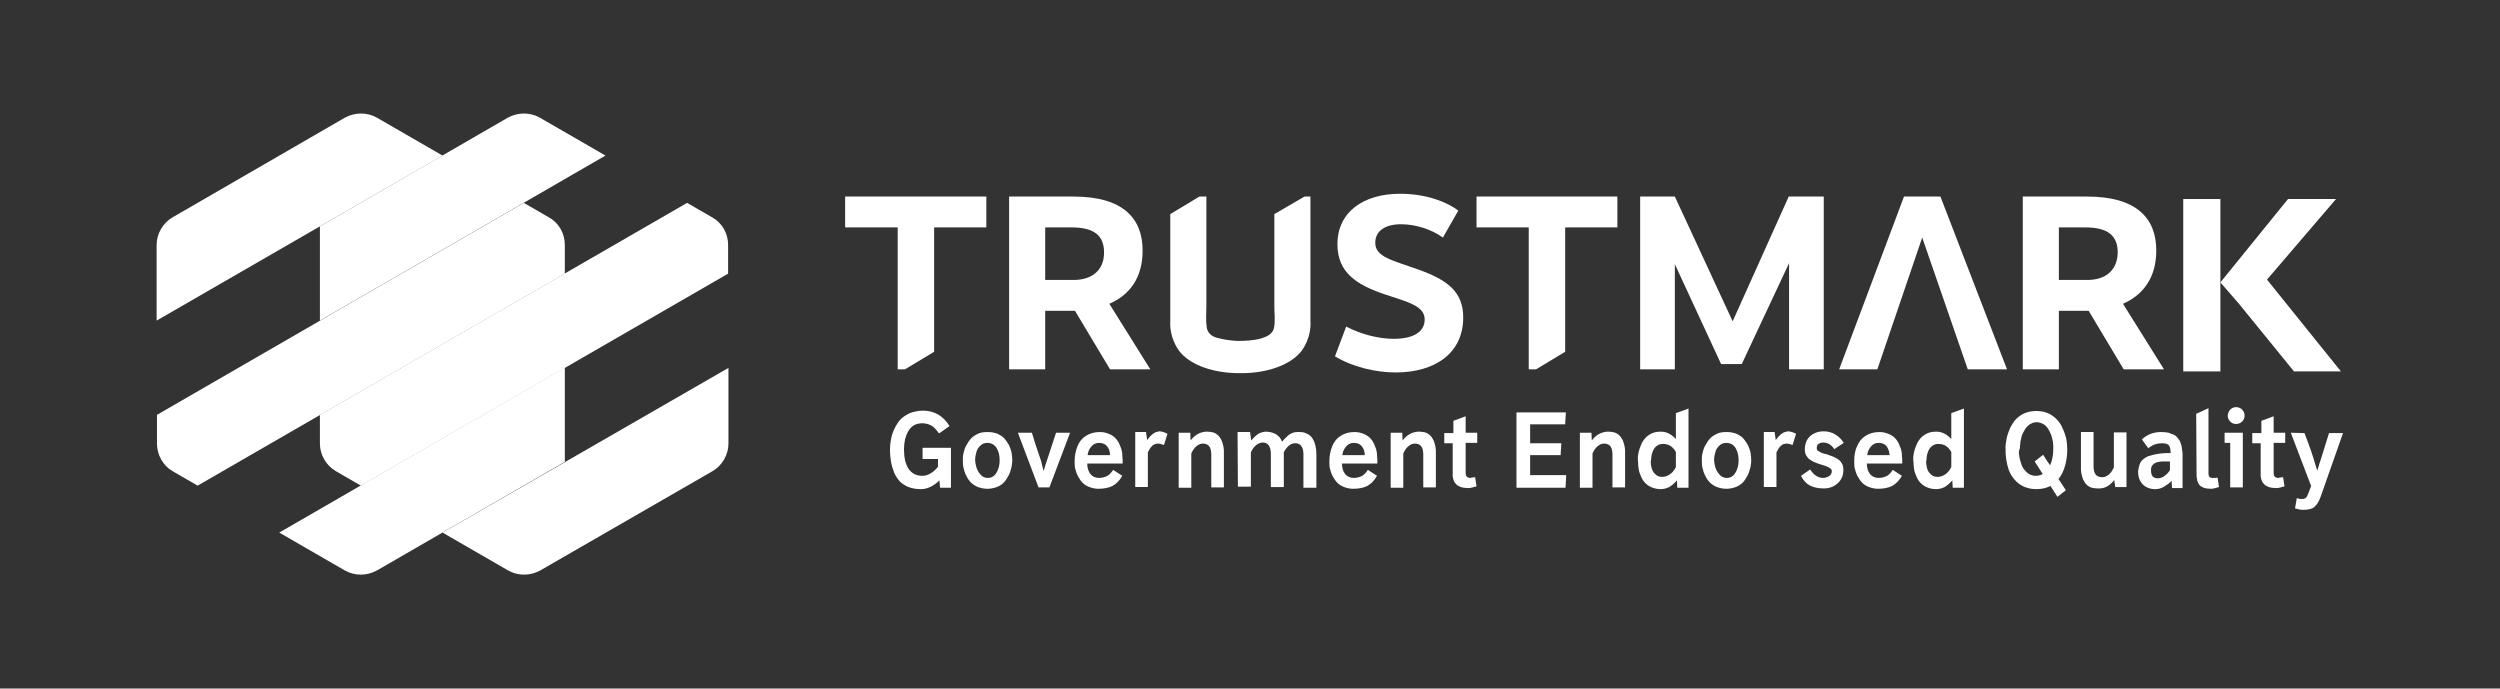
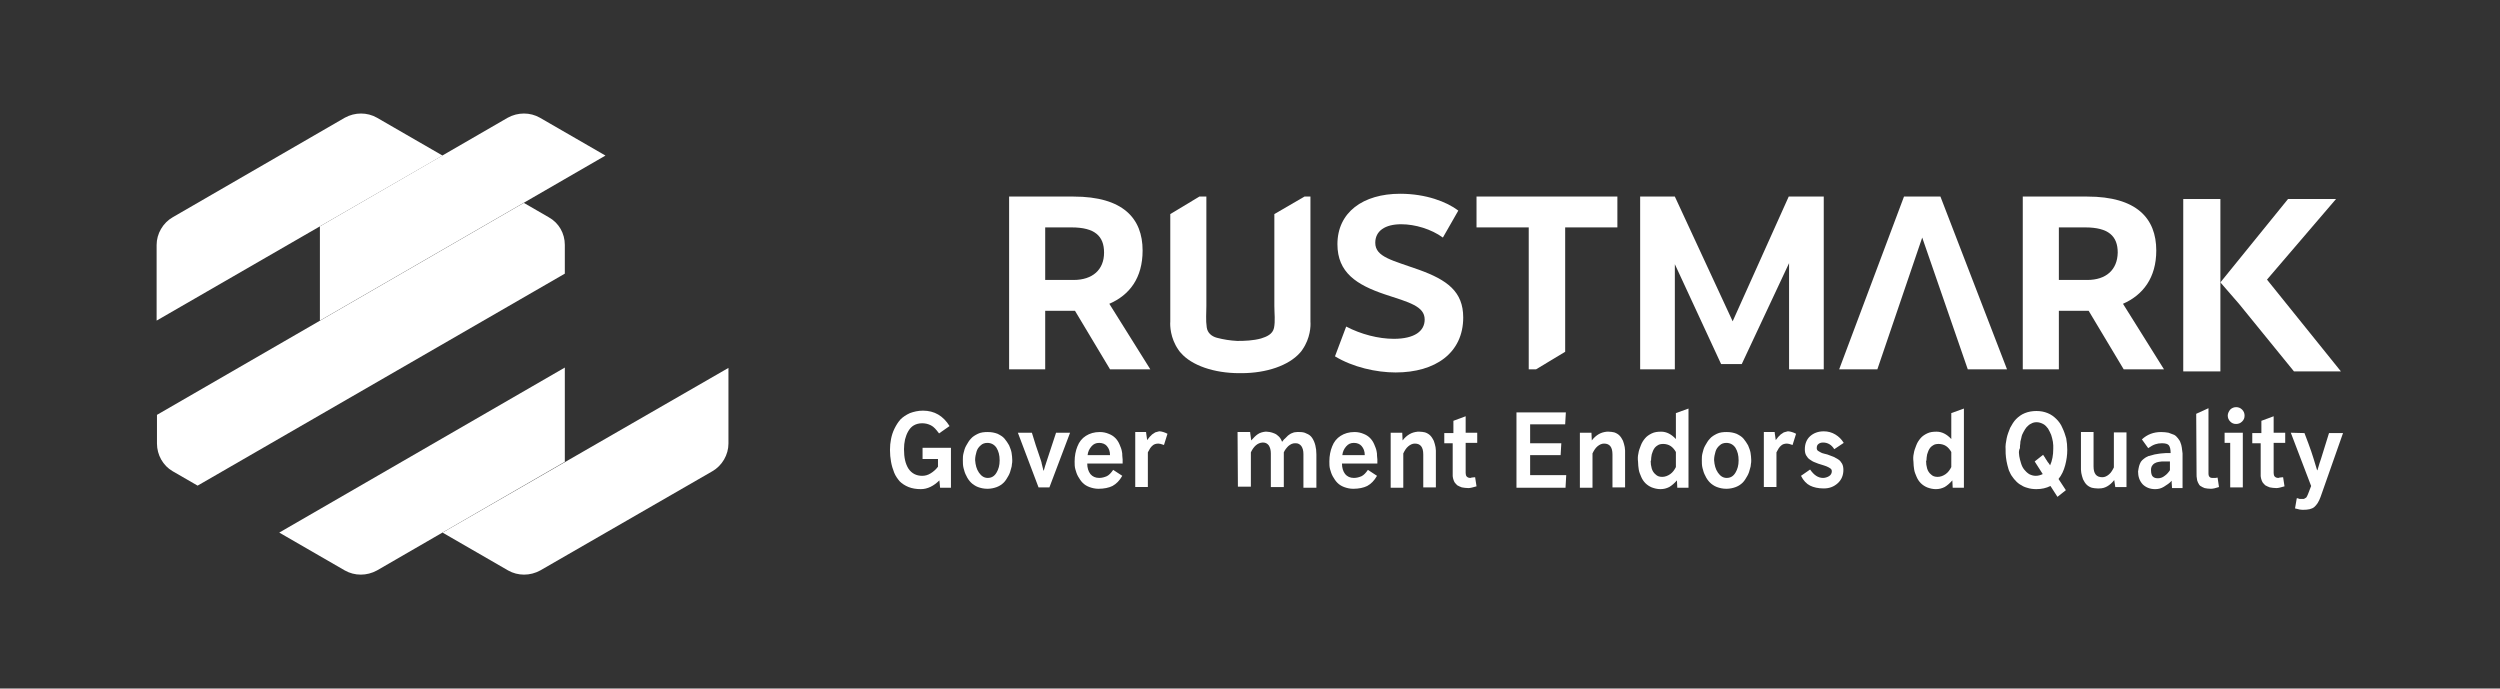
<svg xmlns="http://www.w3.org/2000/svg" version="1.1" x="0px" y="0px" viewBox="0 0 713.5 196.5" style="enable-background:new 0 0 713.5 196.5;" xml:space="preserve">
  <rect x="0" y="0" width="713.5" height="196.5" fill="#333333" stroke="none" />
  <style type="text/css">
	.st0{fill:#FFFFFF;}
</style>
  <g id="Background">
</g>
  <g id="Type_Guide">
</g>
  <g id="Logos">
</g>
  <g id="guides">
</g>
  <g id="icon">
    <g>
      <g>
        <g>
          <g>
            <g>
              <g>
                <g>
                  <g>
                    <g>
                      <g>
                        <path class="st0" d="M126.3,44.4l-18.7-10.8c-2.8-1.6-6.3-1.6-9.2,0L49.3,62c-2.8,1.6-4.6,4.7-4.6,7.9l0,21.6L126.3,44.4             z" />
                        <path class="st0" d="M49.3,134.5l7.1,4.1l104.8-60.5l0-8.2c0-3.3-1.7-6.3-4.6-7.9l-7.1-4.1L44.8,118.4l0,8.2             C44.8,129.8,46.5,132.9,49.3,134.5z" />
                        <path class="st0" d="M79.7,152l18.7,10.8c2.8,1.6,6.3,1.6,9.2,0l53.6-31l0-26.9L79.7,152z" />
                      </g>
                      <g>
                        <path class="st0" d="M172.8,44.4l-18.7-10.8c-2.8-1.6-6.3-1.6-9.2,0l-53.6,31l0,26.9L172.8,44.4z" />
-                         <path class="st0" d="M95.9,134.5l7.1,4.1l104.8-60.5l0-8.2c0-3.3-1.7-6.3-4.6-7.9l-7.1-4.1L91.3,118.4l0,8.2             C91.3,129.8,93.1,132.9,95.9,134.5z" />
                        <path class="st0" d="M126.3,152l18.7,10.8c2.8,1.6,6.3,1.6,9.2,0l49.1-28.3c2.8-1.6,4.6-4.7,4.6-7.9l0-21.6L126.3,152z" />
                      </g>
                    </g>
                  </g>
                </g>
              </g>
            </g>
          </g>
          <g>
            <polygon class="st0" points="623.1,56.8 623.1,106 633.7,106 633.7,80.6 633.7,56.8      " />
            <polygon class="st0" points="647,79.8 666.7,56.8 653,56.8 633.7,80.6 639,86.7 654.7,106 668.1,106      " />
-             <polygon class="st0" points="241.2,64.9 256.2,64.9 256.2,105.4 258.3,105.4 266.6,100.4 266.6,64.9 281.5,64.9 281.5,56.1        241.2,56.1      " />
            <path class="st0" d="M326.1,71.5c0-9.2-5.6-15.4-19.7-15.4H288v49.3h10.3V88.7h7.4l1.1,0l10,16.7h11.5l-11.7-18.7       C322.4,84.2,326.1,79.3,326.1,71.5z M306.4,79.9h-8.1v-15h7.5c6.7,0,9.3,2.5,9.3,7.2C315.1,77,311.8,79.9,306.4,79.9z" />
            <path class="st0" d="M405,77c-7.5-2.7-12.5-3.6-12.5-7.7c0-3.4,2.8-5.3,7.4-5.3c4,0,8.6,1.4,11.9,3.8l4.4-7.7       c-3.3-2.5-9.2-4.8-16.6-4.8c-10.6,0-17.9,5.3-17.9,14.4c0,8.1,5.5,11.6,13.5,14.3c7,2.3,11.4,3.4,11.4,7.2       c0,3.3-2.9,5.5-8.8,5.5c-4.4,0-9.4-1.3-13.6-3.5l-3.2,8.5c5.1,3.1,11.8,4.6,17.3,4.6c11.4,0,19.3-5.6,19.3-15.7       C417.6,83.2,413,79.9,405,77z" />
            <polygon class="st0" points="421.4,64.9 436.3,64.9 436.3,105.4 438.4,105.4 446.7,100.4 446.7,64.9 461.6,64.9 461.6,56.1        421.4,56.1      " />
            <polygon class="st0" points="494.5,91.7 478,56.1 468.1,56.1 468.1,105.4 478,105.4 478,75.4 491.2,103.9 497.1,103.9        510.6,75.1 510.6,105.4 520.5,105.4 520.5,56.1 510.5,56.1      " />
            <polygon class="st0" points="543.4,56.1 524.9,105.4 535.8,105.4 548.6,67.8 561.6,105.4 572.8,105.4 553.8,56.1      " />
            <path class="st0" d="M615.4,71.5c0-9.2-5.6-15.4-19.7-15.4h-18.4v49.3h10.3V88.7h7.4l1.1,0l10,16.7h11.5l-11.7-18.7       C611.6,84.2,615.4,79.3,615.4,71.5z M595.7,79.9h-8.1v-15h7.5c6.7,0,9.3,2.5,9.3,7.2C604.3,77,601.1,79.9,595.7,79.9z" />
            <path class="st0" d="M363.7,61.1v17v9.2c0,2.1,0.3,4.3-0.1,6.3c-0.4,1.8-2.1,2.5-3.7,3c-2.2,0.6-4.5,0.7-6.8,0.7       c-2-0.1-3.9-0.4-5.8-0.9c-1.5-0.4-2.7-1.4-2.9-3c-0.3-2-0.1-4.1-0.1-6.1v-9.2v-22h-2l-8.3,5v11.1c0,0,0,15.4,0,15.4v4.2       c-0.1,1.1,0,4.7,2.3,8c0.2,0.3,0.4,0.6,0.7,0.9c3.1,3.6,9.5,5.8,16.7,5.8c0.1,0,0.2,0,0.3,0s0.2,0,0.3,0       c7.2,0,13.5-2.2,16.7-5.8c0.3-0.3,0.5-0.6,0.7-0.9c2.3-3.3,2.4-6.8,2.3-8c0,0,0-4.2,0-4.2V72.1v-16h-1.7L363.7,61.1z" />
          </g>
        </g>
      </g>
      <g>
        <path class="st0" d="M254.3,125.3c0.2-1,0.5-2,1-3c0.5-1,1-1.8,1.7-2.6c0.7-0.7,1.6-1.3,2.7-1.8c1.1-0.4,2.3-0.7,3.7-0.7     c3.3,0,5.8,1.5,7.6,4.4l-3,2.1c-0.8-1.1-1.5-1.9-2.3-2.3c-0.8-0.4-1.6-0.6-2.5-0.6c-0.9,0-1.7,0.2-2.4,0.6     c-0.7,0.4-1.2,1-1.6,1.7c-0.4,0.7-0.7,1.5-0.9,2.3c-0.2,0.9-0.3,1.8-0.3,2.8c0,2.4,0.4,4.2,1.3,5.6c0.9,1.3,2.2,2,3.9,2     c0.8,0,1.6-0.2,2.4-0.7c0.8-0.5,1.5-1.1,2.1-1.9V131h-4.4v-3.2h8.1l0,11.4h-3.1l-0.2-2.1c-1.6,1.6-3.4,2.5-5.3,2.5     c-1.3,0-2.5-0.2-3.5-0.6c-1-0.4-1.9-1-2.5-1.6c-0.6-0.7-1.2-1.5-1.6-2.5c-0.4-1-0.7-2-0.9-3.1c-0.2-1.1-0.3-2.2-0.3-3.4l0,0     C254,127.3,254.1,126.3,254.3,125.3z" />
        <path class="st0" d="M275,129.3c0.1-0.4,0.2-0.7,0.3-1.1s0.3-0.7,0.5-1.1c0.4-0.7,0.8-1.4,1.3-1.9c0.5-0.6,1.2-1,2-1.4     s1.8-0.5,2.8-0.5c1.1,0,2,0.2,2.8,0.5c0.8,0.4,1.5,0.8,2,1.4c0.5,0.6,0.9,1.2,1.3,1.9c0.3,0.7,0.6,1.5,0.7,2.1     c0.1,0.7,0.2,1.4,0.2,2.1c0,0.4,0,0.8-0.1,1.2c0,0.4-0.1,0.8-0.2,1.1c-0.2,0.8-0.4,1.5-0.8,2.2c-0.4,0.7-0.8,1.4-1.3,1.9     c-0.5,0.5-1.2,1-2,1.3c-0.8,0.3-1.7,0.5-2.7,0.5c-1,0-1.9-0.2-2.7-0.5c-0.8-0.3-1.5-0.8-2-1.3c-0.5-0.5-1-1.2-1.3-1.9     c-0.4-0.7-0.6-1.4-0.8-2.2c-0.2-0.8-0.2-1.5-0.2-2.3l0,0C274.8,130.7,274.8,130,275,129.3z M279.4,134.9c0.7,1,1.5,1.5,2.5,1.5     c1.1,0,1.9-0.5,2.5-1.5c0.6-1,0.9-2.1,0.9-3.5c0-1.5-0.3-2.6-0.9-3.6c-0.6-0.9-1.5-1.4-2.6-1.4c-0.7,0-1.4,0.2-1.9,0.7     c-0.6,0.5-1,1.1-1.2,1.8c-0.2,0.7-0.4,1.5-0.4,2.4C278.4,132.7,278.7,133.9,279.4,134.9z" />
        <path class="st0" d="M296.5,129.7c0.5,1.5,0.8,2.3,0.8,2.6l0.5,2h0.1c0.2-0.6,0.3-1.1,0.4-1.4c0.1-0.3,0.2-0.5,0.2-0.6l2.9-8.8h4     l-5.9,15.6h-3.1l-5.9-15.6h4C295.3,126.2,296,128.3,296.5,129.7z" />
        <path class="st0" d="M307.5,127.4c0.5-1.3,1.3-2.3,2.4-3c1.1-0.7,2.4-1.1,4-1.1c0.9,0,1.8,0.2,2.5,0.5c0.8,0.3,1.4,0.7,1.9,1.2     c0.5,0.5,0.9,1.1,1.2,1.8c0.3,0.7,0.6,1.4,0.7,2.1c0.1,0.4,0.1,0.7,0.1,1.1c0,0.4,0.1,0.8,0.1,1.1v0.2c0,0,0,0.1,0,0.2     c0,0.1,0,0.1,0,0.2c0,0.2,0,0.4,0,0.6h-10.1c0,1.2,0.3,2.2,0.9,3c0.6,0.7,1.4,1.1,2.5,1.1c0.8,0,1.5-0.2,2.2-0.5     c0.6-0.3,1.2-0.9,1.8-1.8l2.6,1.7c-0.8,1.4-1.7,2.3-2.8,2.9c-1,0.5-2.4,0.8-4,0.8c-0.9,0-1.8-0.2-2.6-0.5     c-0.8-0.3-1.4-0.7-1.9-1.2c-0.5-0.5-0.9-1.1-1.3-1.8c-0.4-0.7-0.6-1.4-0.8-2.1c-0.2-0.7-0.2-1.4-0.2-2.2h0     C306.7,130.1,307,128.6,307.5,127.4z M315.9,127.3c-0.5-0.6-1.3-0.9-2.2-0.9c-0.9,0-1.6,0.3-2.2,1c-0.6,0.7-1,1.5-1.1,2.5h6.4     C316.8,128.8,316.5,128,315.9,127.3z" />
        <path class="st0" d="M327.1,123.5l0.3,2.1c0.3-0.4,0.5-0.6,0.7-0.9c0.2-0.2,0.4-0.4,0.7-0.7c0.3-0.2,0.6-0.4,0.9-0.6     c0.3-0.1,0.7-0.2,1.1-0.3c0,0,0.1,0,0.2,0c0.3,0,0.6,0.1,1,0.2c0.4,0.1,0.8,0.3,1.2,0.5l-1,3.2c-0.8-0.3-1.3-0.4-1.6-0.4     c-0.7,0-1.3,0.2-1.7,0.6c-0.5,0.4-0.9,1.1-1.3,1.9l0,9.9h-3.6l0-15.7H327.1z" />
-         <path class="st0" d="M339.7,123.5l0.1,2.2c0.6-0.8,1.3-1.4,2-1.8c0.7-0.4,1.4-0.6,2.3-0.7c0.1,0,0.2,0,0.3,0h0.2     c0.6,0,1.1,0.1,1.6,0.2c0.6,0.2,1.1,0.5,1.5,0.9c0.4,0.4,0.7,0.9,1,1.5c0.2,0.6,0.4,1.2,0.5,1.8c0,0.3,0.1,0.6,0.1,1     c0,0.3,0,0.7,0,1.1v9.4h-3.6v-9.4c0-2.1-0.8-3.1-2.4-3.1c-0.7,0-1.3,0.3-1.9,0.8c-0.6,0.5-1,1.2-1.4,2l0,9.8h-3.6v-15.7H339.7z" />
        <path class="st0" d="M356.8,123.5l0.3,2.2c0.7-0.8,1.3-1.4,1.9-1.8c0.6-0.4,1.3-0.6,2.1-0.7c0.1,0,0.2,0,0.2,0h0.2l0.9,0.1     c0.4,0.1,0.9,0.2,1.3,0.4c0.5,0.2,0.9,0.5,1.3,0.9c0.4,0.4,0.7,0.9,0.9,1.5c0.2-0.2,0.3-0.4,0.4-0.5c0.1-0.2,0.3-0.3,0.4-0.4     c0.3-0.3,0.6-0.6,0.9-0.9c0.4-0.3,0.8-0.6,1.2-0.7c0.4-0.2,0.9-0.3,1.4-0.3c0.1,0,0.2,0,0.3,0c0.1,0,0.2,0,0.3,0     c0.8,0,1.5,0.1,2,0.4c0.8,0.3,1.3,0.7,1.7,1.3c0.4,0.6,0.7,1.3,0.9,2.1c0.2,0.8,0.3,1.6,0.3,2.6v9.5h-3.7v-9.6     c0-1-0.2-1.7-0.6-2.3c-0.4-0.5-0.9-0.8-1.6-0.8c-0.1,0-0.2,0-0.2,0c-0.7,0-1.3,0.3-1.9,0.8c-0.5,0.5-1,1.1-1.3,1.8l0,9.9h-3.7     v-9.6c0-0.9-0.2-1.7-0.6-2.3c-0.4-0.5-0.9-0.8-1.6-0.8h-0.1c0,0-0.1,0-0.1,0c-1.4,0.1-2.5,1.1-3.3,2.8v9.8h-3.7l-0.1-15.6H356.8z     " />
        <path class="st0" d="M380.2,127.4c0.5-1.3,1.3-2.3,2.4-3c1.1-0.7,2.4-1.1,4-1.1c0.9,0,1.8,0.2,2.5,0.5c0.8,0.3,1.4,0.7,1.9,1.2     c0.5,0.5,0.9,1.1,1.2,1.8c0.3,0.7,0.6,1.4,0.7,2.1c0.1,0.4,0.1,0.7,0.1,1.1c0,0.4,0.1,0.8,0.1,1.1v0.2c0,0,0,0.1,0,0.2     c0,0.1,0,0.1,0,0.2c0,0.2,0,0.4,0,0.6H383c0,1.2,0.3,2.2,0.9,3c0.6,0.7,1.4,1.1,2.5,1.1c0.8,0,1.5-0.2,2.2-0.5     c0.6-0.3,1.2-0.9,1.8-1.8l2.6,1.7c-0.8,1.4-1.7,2.3-2.8,2.9c-1,0.5-2.4,0.8-4,0.8c-0.9,0-1.8-0.2-2.6-0.5     c-0.8-0.3-1.4-0.7-1.9-1.2c-0.5-0.5-0.9-1.1-1.3-1.8c-0.4-0.7-0.6-1.4-0.8-2.1c-0.2-0.7-0.2-1.4-0.2-2.2h0     C379.4,130.1,379.7,128.6,380.2,127.4z M388.6,127.3c-0.5-0.6-1.3-0.9-2.2-0.9c-0.9,0-1.6,0.3-2.2,1c-0.6,0.7-1,1.5-1.1,2.5h6.4     C389.5,128.8,389.2,128,388.6,127.3z" />
        <path class="st0" d="M400.2,123.5l0.1,2.2c0.6-0.8,1.3-1.4,2-1.8c0.7-0.4,1.4-0.6,2.3-0.7c0.1,0,0.2,0,0.3,0h0.2     c0.6,0,1.1,0.1,1.6,0.2c0.6,0.2,1.1,0.5,1.5,0.9c0.4,0.4,0.7,0.9,1,1.5c0.2,0.6,0.4,1.2,0.5,1.8c0,0.3,0.1,0.6,0.1,1     c0,0.3,0,0.7,0,1.1v9.4h-3.6v-9.4c0-2.1-0.8-3.1-2.4-3.1c-0.7,0-1.3,0.3-1.9,0.8c-0.6,0.5-1,1.2-1.4,2l0,9.8h-3.6v-15.7H400.2z" />
        <path class="st0" d="M414.8,123.5v-3.4l3.5-1.3v4.7h3.3v2.9h-3.3v8.6c0,0.4,0.1,0.8,0.3,1c0.2,0.2,0.5,0.4,1,0.4     c0,0,0.2,0,0.4-0.1c0.2,0,0.6-0.1,1-0.1l0.4,2.6c-1,0.3-1.8,0.5-2.3,0.5c-0.7,0-1.3-0.1-1.9-0.2c-0.5-0.2-1-0.4-1.3-0.6     c-0.3-0.3-0.6-0.6-0.8-0.9c-0.2-0.4-0.3-0.7-0.4-1.1c0-0.2-0.1-0.4-0.1-0.6c0-0.2,0-0.4,0-0.7v-8.7h-2.4l0-2.9H414.8z" />
        <path class="st0" d="M446.9,117.6l-0.2,3.5h-10v5.4h8.9l-0.2,3.4h-8.7v5.7H447l-0.2,3.6h-14v-21.5H446.9z" />
        <path class="st0" d="M454.2,123.5l0.1,2.2c0.6-0.8,1.3-1.4,2-1.8c0.7-0.4,1.4-0.6,2.3-0.7c0.1,0,0.2,0,0.3,0h0.2     c0.6,0,1.1,0.1,1.6,0.2c0.6,0.2,1.1,0.5,1.5,0.9c0.4,0.4,0.7,0.9,1,1.5c0.2,0.6,0.4,1.2,0.5,1.8c0,0.3,0.1,0.6,0.1,1     c0,0.3,0,0.7,0,1.1v9.4h-3.6v-9.4c0-2.1-0.8-3.1-2.4-3.1c-0.7,0-1.3,0.3-1.9,0.8c-0.6,0.5-1,1.2-1.4,2l0,9.8h-3.6v-15.7H454.2z" />
        <path class="st0" d="M467.6,129.4c0.1-0.8,0.4-1.5,0.7-2.3c0.3-0.8,0.7-1.4,1.2-2c0.5-0.6,1.1-1,1.9-1.4c0.8-0.4,1.7-0.5,2.7-0.5     c1.5,0,2.9,0.7,4.2,2.1v-7.4l3.6-1.3v22.6h-3.2l-0.1-2.1c-0.7,0.8-1.5,1.5-2.2,1.9c-0.8,0.4-1.6,0.6-2.5,0.6     c-0.9,0-1.7-0.2-2.5-0.5c-0.7-0.3-1.3-0.7-1.8-1.2c-0.5-0.5-0.9-1.1-1.2-1.8c-0.3-0.7-0.6-1.4-0.7-2.1c-0.1-0.7-0.2-1.4-0.2-2.2     h0C467.4,131,467.4,130.2,467.6,129.4z M471.4,133.7c0.2,0.7,0.6,1.3,1.1,1.7c0.5,0.5,1.1,0.7,1.9,0.7c0.8,0,1.6-0.3,2.3-0.8     c0.7-0.5,1.2-1.2,1.6-2V129c-0.4-0.7-0.9-1.3-1.5-1.7c-0.6-0.4-1.4-0.6-2.1-0.6c-0.6,0-1.2,0.1-1.6,0.4c-0.5,0.3-0.8,0.6-1.1,1.1     c-0.3,0.5-0.4,1-0.6,1.5c-0.1,0.6-0.2,1.2-0.2,1.8h-0.1C471.1,132.3,471.2,133,471.4,133.7z" />
        <path class="st0" d="M485.9,129.3c0.1-0.4,0.2-0.7,0.3-1.1s0.3-0.7,0.5-1.1c0.4-0.7,0.8-1.4,1.3-1.9c0.5-0.6,1.2-1,2-1.4     c0.8-0.4,1.8-0.5,2.8-0.5c1.1,0,2,0.2,2.8,0.5c0.8,0.4,1.5,0.8,2,1.4c0.5,0.6,0.9,1.2,1.3,1.9c0.3,0.7,0.6,1.5,0.7,2.1     c0.1,0.7,0.2,1.4,0.2,2.1c0,0.4,0,0.8-0.1,1.2c0,0.4-0.1,0.8-0.2,1.1c-0.2,0.8-0.4,1.5-0.8,2.2c-0.4,0.7-0.8,1.4-1.3,1.9     c-0.5,0.5-1.2,1-2,1.3c-0.8,0.3-1.7,0.5-2.7,0.5c-1,0-1.9-0.2-2.7-0.5c-0.8-0.3-1.5-0.8-2-1.3c-0.5-0.5-1-1.2-1.3-1.9     c-0.4-0.7-0.6-1.4-0.8-2.2c-0.2-0.8-0.2-1.5-0.2-2.3l0,0C485.7,130.7,485.7,130,485.9,129.3z M490.3,134.9c0.7,1,1.5,1.5,2.5,1.5     c1.1,0,1.9-0.5,2.5-1.5c0.6-1,0.9-2.1,0.9-3.5c0-1.5-0.3-2.6-0.9-3.6c-0.6-0.9-1.5-1.4-2.6-1.4c-0.7,0-1.4,0.2-1.9,0.7     c-0.6,0.5-1,1.1-1.2,1.8c-0.2,0.7-0.4,1.5-0.4,2.4C489.3,132.7,489.6,133.9,490.3,134.9z" />
        <path class="st0" d="M506.5,123.5l0.3,2.1c0.3-0.4,0.5-0.6,0.7-0.9c0.2-0.2,0.4-0.4,0.7-0.7c0.3-0.2,0.6-0.4,0.9-0.6     c0.3-0.1,0.7-0.2,1.1-0.3c0,0,0.1,0,0.2,0c0.3,0,0.6,0.1,1,0.2c0.4,0.1,0.8,0.3,1.2,0.5l-1,3.2c-0.8-0.3-1.3-0.4-1.6-0.4     c-0.7,0-1.3,0.2-1.7,0.6c-0.5,0.4-0.9,1.1-1.3,1.9l0,9.9h-3.6l0-15.7H506.5z" />
        <path class="st0" d="M520.3,136.4c0.6,0,1.2-0.2,1.7-0.5c0.5-0.3,0.8-0.8,0.8-1.4c0-0.3-0.1-0.6-0.4-0.8     c-0.3-0.2-0.6-0.4-1.1-0.6c-0.4-0.2-1-0.3-1.5-0.5c-0.6-0.2-1.1-0.3-1.7-0.6c-0.6-0.2-1.1-0.5-1.5-0.8c-0.5-0.3-0.8-0.7-1.1-1.2     c-0.3-0.5-0.4-1.1-0.4-1.8c0-1.5,0.5-2.8,1.5-3.7c1-0.9,2.3-1.4,3.9-1.4c1.2,0,2.3,0.3,3.3,0.9c1,0.6,1.8,1.4,2.4,2.4l-2.7,1.8     c-0.8-1.3-1.9-1.9-3.2-1.9c-0.5,0-0.9,0.1-1.3,0.4s-0.5,0.7-0.5,1.2c0,0.3,0.1,0.6,0.4,0.8c0.3,0.2,0.7,0.4,1.1,0.6     c0.2,0.1,0.5,0.1,0.7,0.2c0.3,0.1,0.5,0.1,0.8,0.2c0.3,0.1,0.6,0.2,0.8,0.3c0.3,0.1,0.6,0.2,0.8,0.3c0.3,0.1,0.5,0.2,0.8,0.4     c0.3,0.1,0.5,0.3,0.7,0.4c0.5,0.3,0.8,0.7,1.1,1.2c0.3,0.5,0.4,1.2,0.4,1.8c0,1.5-0.5,2.8-1.6,3.8c-1.1,1-2.4,1.5-4,1.5     c-1.6,0-2.9-0.3-3.9-0.8c-1-0.5-1.9-1.4-2.6-2.8l2.6-1.8C517.7,135.6,518.9,136.4,520.3,136.4z" />
-         <path class="st0" d="M530,127.4c0.5-1.3,1.3-2.3,2.4-3c1.1-0.7,2.4-1.1,4-1.1c0.9,0,1.8,0.2,2.5,0.5c0.8,0.3,1.4,0.7,1.9,1.2     c0.5,0.5,0.9,1.1,1.2,1.8c0.3,0.7,0.6,1.4,0.7,2.1c0.1,0.4,0.1,0.7,0.1,1.1c0,0.4,0.1,0.8,0.1,1.1v0.2c0,0,0,0.1,0,0.2     c0,0.1,0,0.1,0,0.2c0,0.2,0,0.4,0,0.6h-10.1c0,1.2,0.3,2.2,0.9,3c0.6,0.7,1.4,1.1,2.5,1.1c0.8,0,1.5-0.2,2.2-0.5     c0.6-0.3,1.2-0.9,1.8-1.8l2.6,1.7c-0.8,1.4-1.7,2.3-2.8,2.9c-1,0.5-2.4,0.8-4,0.8c-0.9,0-1.8-0.2-2.6-0.5     c-0.8-0.3-1.4-0.7-1.9-1.2c-0.5-0.5-0.9-1.1-1.3-1.8c-0.4-0.7-0.6-1.4-0.8-2.1c-0.2-0.7-0.2-1.4-0.2-2.2h0     C529.2,130.1,529.4,128.6,530,127.4z M538.4,127.3c-0.5-0.6-1.3-0.9-2.2-0.9c-0.9,0-1.6,0.3-2.2,1c-0.6,0.7-1,1.5-1.1,2.5h6.4     C539.2,128.8,538.9,128,538.4,127.3z" />
        <path class="st0" d="M546.2,129.4c0.1-0.8,0.4-1.5,0.7-2.3c0.3-0.8,0.7-1.4,1.2-2c0.5-0.6,1.1-1,1.9-1.4c0.8-0.4,1.7-0.5,2.7-0.5     c1.5,0,2.9,0.7,4.2,2.1v-7.4l3.6-1.3v22.6h-3.2l-0.1-2.1c-0.7,0.8-1.5,1.5-2.2,1.9c-0.8,0.4-1.6,0.6-2.5,0.6     c-0.9,0-1.7-0.2-2.5-0.5c-0.7-0.3-1.3-0.7-1.8-1.2c-0.5-0.5-0.9-1.1-1.2-1.8c-0.3-0.7-0.6-1.4-0.7-2.1c-0.1-0.7-0.2-1.4-0.2-2.2     h0C546,131,546,130.2,546.2,129.4z M550,133.7c0.2,0.7,0.6,1.3,1.1,1.7c0.5,0.5,1.1,0.7,1.9,0.7c0.8,0,1.6-0.3,2.3-0.8     c0.7-0.5,1.2-1.2,1.6-2V129c-0.4-0.7-0.9-1.3-1.5-1.7c-0.6-0.4-1.4-0.6-2.1-0.6c-0.6,0-1.2,0.1-1.6,0.4c-0.5,0.3-0.8,0.6-1.1,1.1     c-0.3,0.5-0.4,1-0.6,1.5c-0.1,0.6-0.2,1.2-0.2,1.8h-0.1C549.7,132.3,549.8,133,550,133.7z" />
        <path class="st0" d="M572.7,125.1c0.2-1,0.6-2,1-3c0.5-0.9,1-1.8,1.7-2.5c0.7-0.7,1.5-1.3,2.5-1.7c1-0.4,2.1-0.6,3.3-0.6     c1.2,0,2.2,0.2,3.2,0.6c1,0.4,1.8,1,2.5,1.7c0.7,0.7,1.3,1.5,1.7,2.5c0.5,1,0.8,2,1.1,3c0.2,1.1,0.3,2.1,0.3,3.3     c0,1.5-0.2,2.9-0.6,4.4c-0.4,1.5-1,2.8-1.9,3.9l2.1,3.2l-2.4,1.9l-2-3.1c-1.2,0.6-2.5,0.9-4,0.9c-0.9,0-1.8-0.1-2.7-0.4     c-0.8-0.2-1.5-0.6-2.1-1c-0.6-0.4-1.1-0.9-1.6-1.5c-0.5-0.6-0.9-1.2-1.2-1.9c-0.2-0.3-0.3-0.7-0.4-1s-0.2-0.7-0.3-1.1     c-0.2-0.7-0.3-1.5-0.4-2.2c-0.1-0.7-0.1-1.4-0.1-2.1l0-0.1C572.3,127.2,572.5,126.1,572.7,125.1z M576.2,129.2     c0,0.3,0.1,0.7,0.1,1c0.1,0.7,0.3,1.3,0.5,2c0.2,0.7,0.5,1.3,0.9,1.8c0.4,0.5,0.8,0.9,1.4,1.3c0.6,0.3,1.2,0.5,1.9,0.5     c0.7,0,1.4-0.2,2-0.5l-2.3-3.6l2.4-1.9c0.1,0.1,0.2,0.3,0.4,0.6c0.1,0.1,0.2,0.3,0.3,0.5c0.1,0.2,0.3,0.4,0.4,0.6     s0.3,0.5,0.5,0.7c0.1,0.2,0.3,0.4,0.4,0.6c0.6-1.3,0.9-2.9,0.9-4.7c0-0.3,0-0.6,0-1c0-0.3-0.1-0.6-0.1-1c-0.1-0.7-0.3-1.3-0.5-2     c-0.3-0.7-0.6-1.3-0.9-1.8c-0.4-0.5-0.8-1-1.4-1.3s-1.2-0.5-1.8-0.5c-0.6,0-1.1,0.1-1.6,0.4c-0.5,0.2-0.9,0.6-1.3,1     c-0.3,0.4-0.6,0.8-0.9,1.4c-0.3,0.5-0.5,1-0.6,1.6c-0.1,0.3-0.1,0.6-0.2,0.8c-0.1,0.3-0.1,0.5-0.1,0.8c0,0.3-0.1,0.5-0.1,0.8     c0,0.2,0,0.5,0,0.7l-0.1,0C576.2,128.6,576.2,128.9,576.2,129.2z" />
        <path class="st0" d="M597.5,123.5v9.6c0,2.1,0.8,3.1,2.5,3.1c0.7,0,1.3-0.3,1.9-0.8c0.6-0.5,1-1.2,1.4-2l0-10h3.6v15.6h-3.2     l-0.3-2c-0.6,0.8-1.3,1.4-2,1.8c-0.7,0.4-1.4,0.6-2.3,0.6c-0.1,0-0.2,0-0.3,0h-0.2c-0.6,0-1.1-0.1-1.6-0.2     c-0.6-0.2-1.1-0.5-1.5-0.9c-0.4-0.4-0.7-0.9-1-1.5c-0.2-0.6-0.4-1.2-0.5-1.8c0-0.3-0.1-0.6-0.1-1c0-0.3,0-0.7,0-1.1l0-9.6H597.5z     " />
        <path class="st0" d="M610.5,133c0.1-0.4,0.3-0.8,0.5-1.2c0.2-0.3,0.5-0.6,0.9-0.9c0.4-0.3,0.7-0.5,1-0.6c0.2-0.1,0.3-0.2,0.6-0.2     c0.2-0.1,0.4-0.1,0.7-0.2c0.2-0.1,0.5-0.1,0.7-0.2c0.2,0,0.4-0.1,0.6-0.1c0.2,0,0.4-0.1,0.6-0.1c0.2,0,0.5-0.1,0.8-0.1     c0.5,0,1-0.1,1.3-0.1c0.2,0,0.4,0,0.6,0h0.7c0-1.1-0.2-1.8-0.5-2.2c-0.3-0.4-1-0.6-2-0.6c-0.7,0-1.3,0.1-1.9,0.3     c-0.6,0.2-1.3,0.6-2,1.1l-1.8-2.5c1.5-1.4,3.3-2.1,5.5-2.1c0.8,0,1.5,0.1,2.1,0.2c0.6,0.2,1.1,0.4,1.6,0.6c0.4,0.2,0.8,0.6,1.1,1     c0.3,0.4,0.6,0.8,0.7,1.2c0.2,0.4,0.3,0.9,0.4,1.5c0,0.3,0.1,0.6,0.1,0.8c0,0.3,0.1,0.5,0.1,0.8c0,0.5,0,1.1,0,1.8v8.1h-3     c0-0.6-0.1-1-0.1-1.4c0-0.3,0-0.6,0-0.7c-0.6,0.7-1.4,1.2-2.2,1.7c-0.8,0.5-1.6,0.7-2.5,0.7c-1.5,0-2.7-0.5-3.6-1.4     c-0.9-1-1.3-2.2-1.3-3.7l0,0.1C610.3,133.9,610.4,133.4,610.5,133z M614.4,136c0.4,0.4,0.9,0.5,1.5,0.5c0.6,0,1.3-0.2,1.9-0.7     c0.6-0.4,1.1-1,1.5-1.6v-2.5h-0.7c-0.1,0-0.2,0-0.3,0c-0.1,0-0.3,0-0.4,0c-0.2,0-0.3,0-0.5,0c-0.1,0-0.3,0-0.4,0     c-0.2,0-0.5,0.1-0.8,0.1c-0.3,0.1-0.6,0.1-0.8,0.2c-0.2,0.1-0.4,0.2-0.6,0.3c-0.2,0.2-0.4,0.3-0.5,0.5c-0.1,0.2-0.3,0.4-0.3,0.6     c-0.1,0.2-0.1,0.5-0.1,0.8l0,0C613.9,135.1,614.1,135.7,614.4,136z" />
        <path class="st0" d="M630.3,116.5v18.6c0,0.5,0.1,0.8,0.3,1c0.2,0.2,0.4,0.3,0.8,0.3c0,0,0.1,0,0.2,0c0.1,0,0.1,0,0.2,0     c0.1,0,0.1,0,0.2,0c0.1,0,0.2,0,0.3,0l0.6-0.1l0.4,2.7c-0.9,0.3-1.7,0.5-2.3,0.5c-0.7,0-1.3-0.1-1.8-0.2     c-0.5-0.2-0.9-0.4-1.2-0.6c-0.3-0.2-0.5-0.6-0.7-1c-0.2-0.4-0.3-0.8-0.3-1.1c-0.1-0.4-0.1-0.8-0.1-1.2l-0.1-17.3L630.3,116.5z" />
        <path class="st0" d="M640.1,123.5v15.6h-3.6v-12.7h-1.6v-2.9H640.1z M636.5,116.9c0.5-0.5,1.1-0.7,1.7-0.7c0.6,0,1.2,0.2,1.7,0.7     c0.5,0.5,0.7,1.1,0.7,1.7c0,0.7-0.2,1.2-0.7,1.7c-0.5,0.5-1.1,0.7-1.7,0.7c-0.7,0-1.2-0.2-1.7-0.7c-0.5-0.5-0.7-1.1-0.7-1.7l0,0     C635.8,118,636.1,117.4,636.5,116.9z" />
        <path class="st0" d="M645.4,123.5v-3.4l3.5-1.3v4.7h3.3v2.9h-3.3v8.6c0,0.4,0.1,0.8,0.3,1c0.2,0.2,0.5,0.4,1,0.4     c0,0,0.2,0,0.4-0.1c0.2,0,0.6-0.1,1-0.1l0.4,2.6c-1,0.3-1.8,0.5-2.3,0.5c-0.7,0-1.3-0.1-1.9-0.2c-0.5-0.2-1-0.4-1.3-0.6     c-0.3-0.3-0.6-0.6-0.8-0.9c-0.2-0.4-0.3-0.7-0.4-1.1c0-0.2-0.1-0.4-0.1-0.6c0-0.2,0-0.4,0-0.7v-8.7h-2.4l0-2.9H645.4z" />
        <path class="st0" d="M660.3,130.9l1,3.3h0.1c0.5-1.7,0.8-2.7,1-3.2l2.3-7.4h4l-6.4,18.2c-0.5,1.4-1.1,2.3-1.8,2.9     c-0.7,0.6-1.8,0.8-3.2,0.8c-0.6,0-1.3-0.1-2.3-0.4l0.5-2.9c0.1,0,0.1,0,0.2,0c0.1,0,0.2,0,0.3,0.1c0.2,0.1,0.4,0.1,0.6,0.1     c0.2,0,0.4,0,0.5,0c0.3,0,0.5,0,0.6-0.1c0.2-0.1,0.3-0.2,0.5-0.3c0.3-0.3,0.7-1.5,1.4-3.3l-5.8-15.2l3.9,0.1     C659.4,128,660.2,130.5,660.3,130.9z" />
      </g>
    </g>
  </g>
</svg>